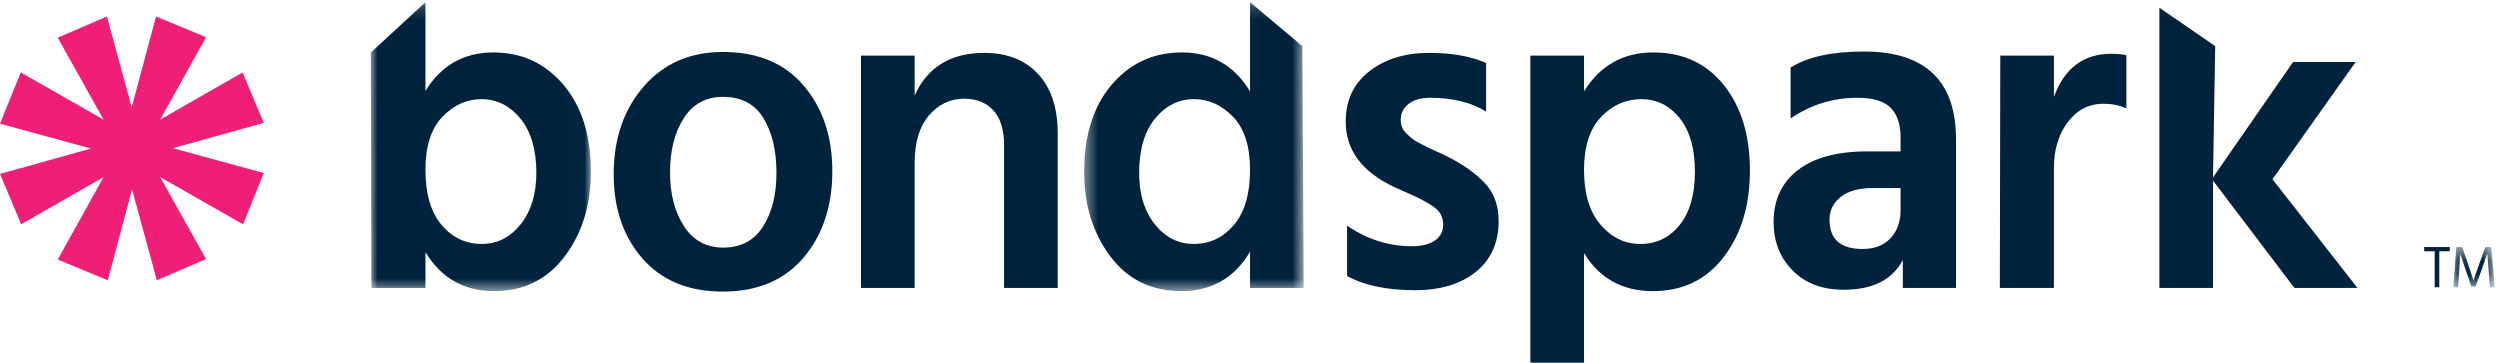
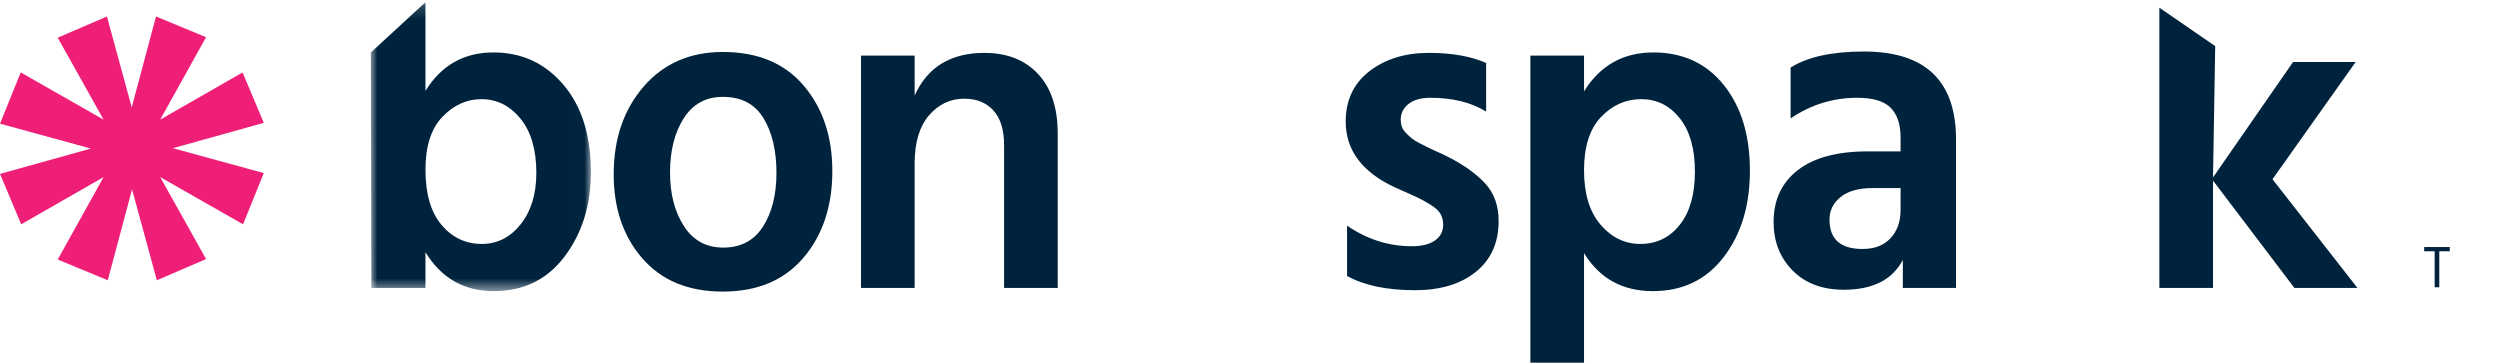
<svg xmlns="http://www.w3.org/2000/svg" xmlns:xlink="http://www.w3.org/1999/xlink" width="193px" height="28px" viewBox="0 0 193 28" version="1.1">
  <title>Group Copy</title>
  <desc>Created with Sketch.</desc>
  <defs>
    <polygon id="path-1" points="-0 0.169 16.989 0.169 16.989 22.475 -0 22.475" />
    <polygon id="path-3" points="0.416 0.169 17.364 0.169 17.364 22.475 0.416 22.475" />
-     <polygon id="path-5" points="0.173 0.405 3.356 0.405 3.356 3.51 0.173 3.51" />
  </defs>
  <g id="Application-v4" stroke="none" stroke-width="1" fill="none" fill-rule="evenodd">
    <g id="Group-Copy">
      <g id="welcome-logo" transform="translate(28, 0)">
        <g id="Group-31">
          <g id="Group-30" transform="translate(0.628, 0)">
            <g id="Group-7">
              <mask id="mask-2" fill="white">
                <use xlink:href="#path-1" />
              </mask>
              <g id="Clip-6" />
              <path d="M8.567,18.832 C9.763,18.832 10.764,18.325 11.57,17.311 C12.375,16.297 12.778,14.977 12.778,13.35 C12.778,11.558 12.369,10.161 11.553,9.159 C10.735,8.157 9.729,7.655 8.532,7.655 C7.405,7.655 6.403,8.11 5.529,9.017 C4.654,9.925 4.218,11.287 4.218,13.102 C4.218,14.965 4.632,16.386 5.46,17.364 C6.289,18.343 7.324,18.832 8.567,18.832 L8.567,18.832 Z M4.218,0.169 L4.218,7.019 C5.437,5.038 7.186,4.048 9.464,4.048 C11.651,4.048 13.451,4.879 14.866,6.541 C16.282,8.203 16.989,10.45 16.989,13.279 C16.989,15.825 16.316,17.995 14.97,19.787 C13.624,21.579 11.8,22.475 9.499,22.475 C7.198,22.475 5.437,21.473 4.218,19.468 L4.218,22.227 L0.041,22.227 L-0,4.052 L4.218,0.169 Z" id="Fill-5" fill="#00233D" mask="url(#mask-2)" />
            </g>
            <path d="M27.172,7.478 C25.86,7.478 24.853,8.033 24.151,9.141 C23.449,10.25 23.098,11.64 23.098,13.315 C23.098,14.965 23.455,16.344 24.169,17.453 C24.881,18.561 25.894,19.114 27.206,19.114 C28.563,19.114 29.588,18.573 30.278,17.488 C30.969,16.403 31.314,15.024 31.314,13.349 C31.314,11.629 30.98,10.219 30.313,9.123 C29.645,8.026 28.598,7.478 27.172,7.478 M27.172,22.51 C24.525,22.51 22.46,21.661 20.976,19.963 C19.491,18.266 18.749,16.097 18.749,13.456 C18.749,10.721 19.52,8.463 21.062,6.683 C22.603,4.903 24.64,4.012 27.172,4.012 C29.864,4.012 31.946,4.879 33.419,6.612 C34.892,8.345 35.628,10.544 35.628,13.208 C35.628,15.92 34.886,18.148 33.402,19.893 C31.918,21.638 29.84,22.51 27.172,22.51" id="Fill-8" fill="#00233D" />
            <path d="M41.983,4.295 L41.983,7.372 C42.972,5.18 44.767,4.083 47.368,4.083 C49.116,4.083 50.497,4.626 51.51,5.71 C52.522,6.795 53.028,8.327 53.028,10.308 L53.028,22.227 L48.886,22.227 L48.886,11.192 C48.886,10.014 48.61,9.123 48.058,8.522 C47.506,7.921 46.758,7.62 45.814,7.62 C44.732,7.62 43.824,8.051 43.087,8.911 C42.351,9.772 41.983,11.004 41.983,12.607 L41.983,22.227 L37.841,22.227 L37.841,4.295 L41.983,4.295 Z" id="Fill-10" fill="#00233D" />
            <g id="Group-14" transform="translate(54.653, 0)">
              <mask id="mask-4" fill="white">
                <use xlink:href="#path-3" />
              </mask>
              <g id="Clip-13" />
-               <path d="M8.872,18.832 C10.115,18.832 11.151,18.343 11.979,17.364 C12.807,16.386 13.222,14.965 13.222,13.102 C13.222,11.287 12.784,9.925 11.91,9.017 C11.035,8.11 10.034,7.655 8.907,7.655 C7.71,7.655 6.703,8.157 5.887,9.159 C5.07,10.161 4.661,11.558 4.661,13.35 C4.661,14.977 5.064,16.297 5.869,17.311 C6.675,18.325 7.675,18.832 8.872,18.832 L8.872,18.832 Z M13.222,0.169 L17.259,3.56 L17.364,22.227 L13.222,22.227 L13.222,19.433 C12.025,21.461 10.253,22.475 7.906,22.475 C5.605,22.475 3.781,21.579 2.435,19.787 C1.089,17.995 0.416,15.825 0.416,13.279 C0.416,10.45 1.123,8.203 2.538,6.541 C3.954,4.879 5.766,4.048 7.975,4.048 C10.253,4.048 12.002,5.05 13.222,7.054 L13.222,0.169 Z" id="Fill-12" fill="#00233D" mask="url(#mask-4)" />
            </g>
            <path d="M86.1,4.861 L86.1,8.61 C84.949,7.903 83.511,7.549 81.785,7.549 C81.072,7.549 80.513,7.709 80.111,8.026 C79.708,8.345 79.507,8.752 79.507,9.247 C79.507,9.436 79.536,9.613 79.593,9.778 C79.65,9.943 79.754,10.102 79.904,10.255 C80.053,10.408 80.197,10.544 80.335,10.662 C80.473,10.78 80.669,10.904 80.922,11.033 C81.175,11.163 81.393,11.275 81.578,11.369 C81.762,11.463 82.015,11.581 82.337,11.723 C82.66,11.864 82.912,11.982 83.097,12.077 C84.316,12.69 85.282,13.373 85.996,14.127 C86.709,14.882 87.066,15.861 87.066,17.064 C87.066,18.738 86.48,20.046 85.306,20.989 C84.132,21.933 82.567,22.404 80.612,22.404 C78.448,22.404 76.699,22.039 75.365,21.307 L75.365,17.417 C76.906,18.478 78.575,19.009 80.37,19.009 C81.129,19.009 81.721,18.861 82.148,18.566 C82.573,18.272 82.786,17.865 82.786,17.346 C82.786,17.04 82.717,16.763 82.579,16.515 C82.441,16.268 82.176,16.026 81.785,15.79 C81.393,15.555 81.089,15.384 80.87,15.277 C80.651,15.171 80.22,14.977 79.576,14.694 C79.507,14.671 79.455,14.647 79.421,14.623 C79.386,14.6 79.334,14.576 79.265,14.552 C79.196,14.529 79.138,14.505 79.093,14.482 C76.538,13.303 75.261,11.605 75.261,9.389 C75.261,7.738 75.871,6.441 77.091,5.498 C78.31,4.555 79.84,4.083 81.682,4.083 C83.453,4.083 84.926,4.343 86.1,4.861" id="Fill-15" fill="#00233D" />
            <path d="M98.008,18.832 C99.251,18.832 100.263,18.343 101.045,17.364 C101.827,16.386 102.219,15.012 102.219,13.243 C102.219,11.475 101.827,10.102 101.045,9.123 C100.263,8.145 99.273,7.655 98.077,7.655 C96.88,7.655 95.844,8.116 94.97,9.035 C94.095,9.954 93.659,11.322 93.659,13.137 C93.659,14.953 94.084,16.356 94.936,17.347 C95.787,18.337 96.811,18.832 98.008,18.832 L98.008,18.832 Z M93.659,4.295 L93.659,7.054 C94.901,5.05 96.684,4.048 99.009,4.048 C101.287,4.048 103.099,4.885 104.445,6.559 C105.792,8.233 106.465,10.438 106.465,13.173 C106.465,15.861 105.792,18.084 104.445,19.84 C103.099,21.597 101.275,22.475 98.974,22.475 C96.627,22.475 94.855,21.497 93.659,19.539 L93.659,28 L89.517,28 L89.517,4.295 L93.659,4.295 Z" id="Fill-17" fill="#00233D" />
            <path d="M118.097,14.517 L115.957,14.517 C114.875,14.517 114.047,14.747 113.472,15.206 C112.896,15.666 112.609,16.25 112.609,16.958 C112.609,18.467 113.46,19.221 115.163,19.221 C116.083,19.221 116.803,18.944 117.32,18.39 C117.838,17.836 118.097,17.111 118.097,16.214 L118.097,14.517 Z M109.606,9.141 L109.606,5.215 C110.917,4.39 112.804,3.977 115.267,3.977 C120.007,3.977 122.377,6.24 122.377,10.768 L122.377,22.227 L118.27,22.227 L118.27,20.07 C117.464,21.603 115.945,22.368 113.713,22.368 C112.056,22.368 110.739,21.874 109.761,20.883 C108.783,19.893 108.294,18.643 108.294,17.134 C108.294,15.436 108.915,14.105 110.158,13.137 C111.401,12.171 113.196,11.687 115.543,11.687 L118.097,11.687 L118.097,10.591 C118.097,9.6 117.843,8.846 117.338,8.327 C116.831,7.809 115.969,7.549 114.749,7.549 C112.885,7.549 111.17,8.08 109.606,9.141 L109.606,9.141 Z" id="Fill-19" fill="#00233D" />
-             <path d="M129.936,4.295 L129.936,7.478 C130.742,5.263 132.214,4.154 134.354,4.154 C134.838,4.154 135.229,4.189 135.528,4.26 L135.528,8.363 C134.999,8.127 134.411,8.009 133.768,8.009 C132.64,8.009 131.719,8.481 131.006,9.423 C130.293,10.367 129.936,11.546 129.936,12.961 L129.936,22.227 L125.76,22.227 L125.794,4.295 L129.936,4.295 Z" id="Fill-21" fill="#00233D" />
            <polygon id="Fill-23" fill="#00233D" points="153.366 22.227 148.499 22.227 142.217 13.943 142.217 22.227 138.075 22.227 138.075 0.593 142.386 3.56 142.217 13.695 148.395 4.787 153.228 4.787 146.808 13.837" />
            <polygon id="Fill-25" fill="#00233D" points="160.493 19.071 160.493 19.398 159.686 19.398 159.686 22.176 159.327 22.176 159.327 19.398 158.52 19.398 158.52 19.071" />
            <g id="Group-29" transform="translate(160.603, 18.667)">
              <mask id="mask-6" fill="white">
                <use xlink:href="#path-5" />
              </mask>
              <g id="Clip-28" />
              <path d="M0.173,3.51 L0.39,0.405 L0.847,0.405 L1.241,1.538 L1.72,2.984 C1.891,2.481 2.06,1.999 2.226,1.538 L2.638,0.405 L3.094,0.405 L3.356,3.51 L2.997,3.51 L2.895,2.284 L2.788,0.907 C2.632,1.361 2.471,1.821 2.305,2.284 L1.889,3.44 L1.547,3.44 L1.153,2.284 L0.701,0.935 C0.701,1.054 0.673,1.504 0.617,2.284 L0.532,3.51 L0.173,3.51 Z" id="Fill-27" fill="#00233D" mask="url(#mask-6)" />
            </g>
          </g>
        </g>
      </g>
      <path d="M12.044,1.273 L15.909,2.872 L12.367,9.236 L18.727,5.592 L20.364,9.484 L13.345,11.441 L20.364,13.36 L18.765,17.317 L12.367,13.673 L15.909,20 L12.108,21.636 L10.194,14.619 L8.32,21.636 L4.455,20.037 L7.997,13.671 L1.636,17.317 L0,13.425 L7.016,11.468 L0,9.549 L1.6,5.592 L7.996,9.236 L4.455,2.909 L8.256,1.273 L10.169,8.29 L12.044,1.273 Z" id="Combined-Shape-Copy" fill="#EF1F78" />
    </g>
  </g>
</svg>